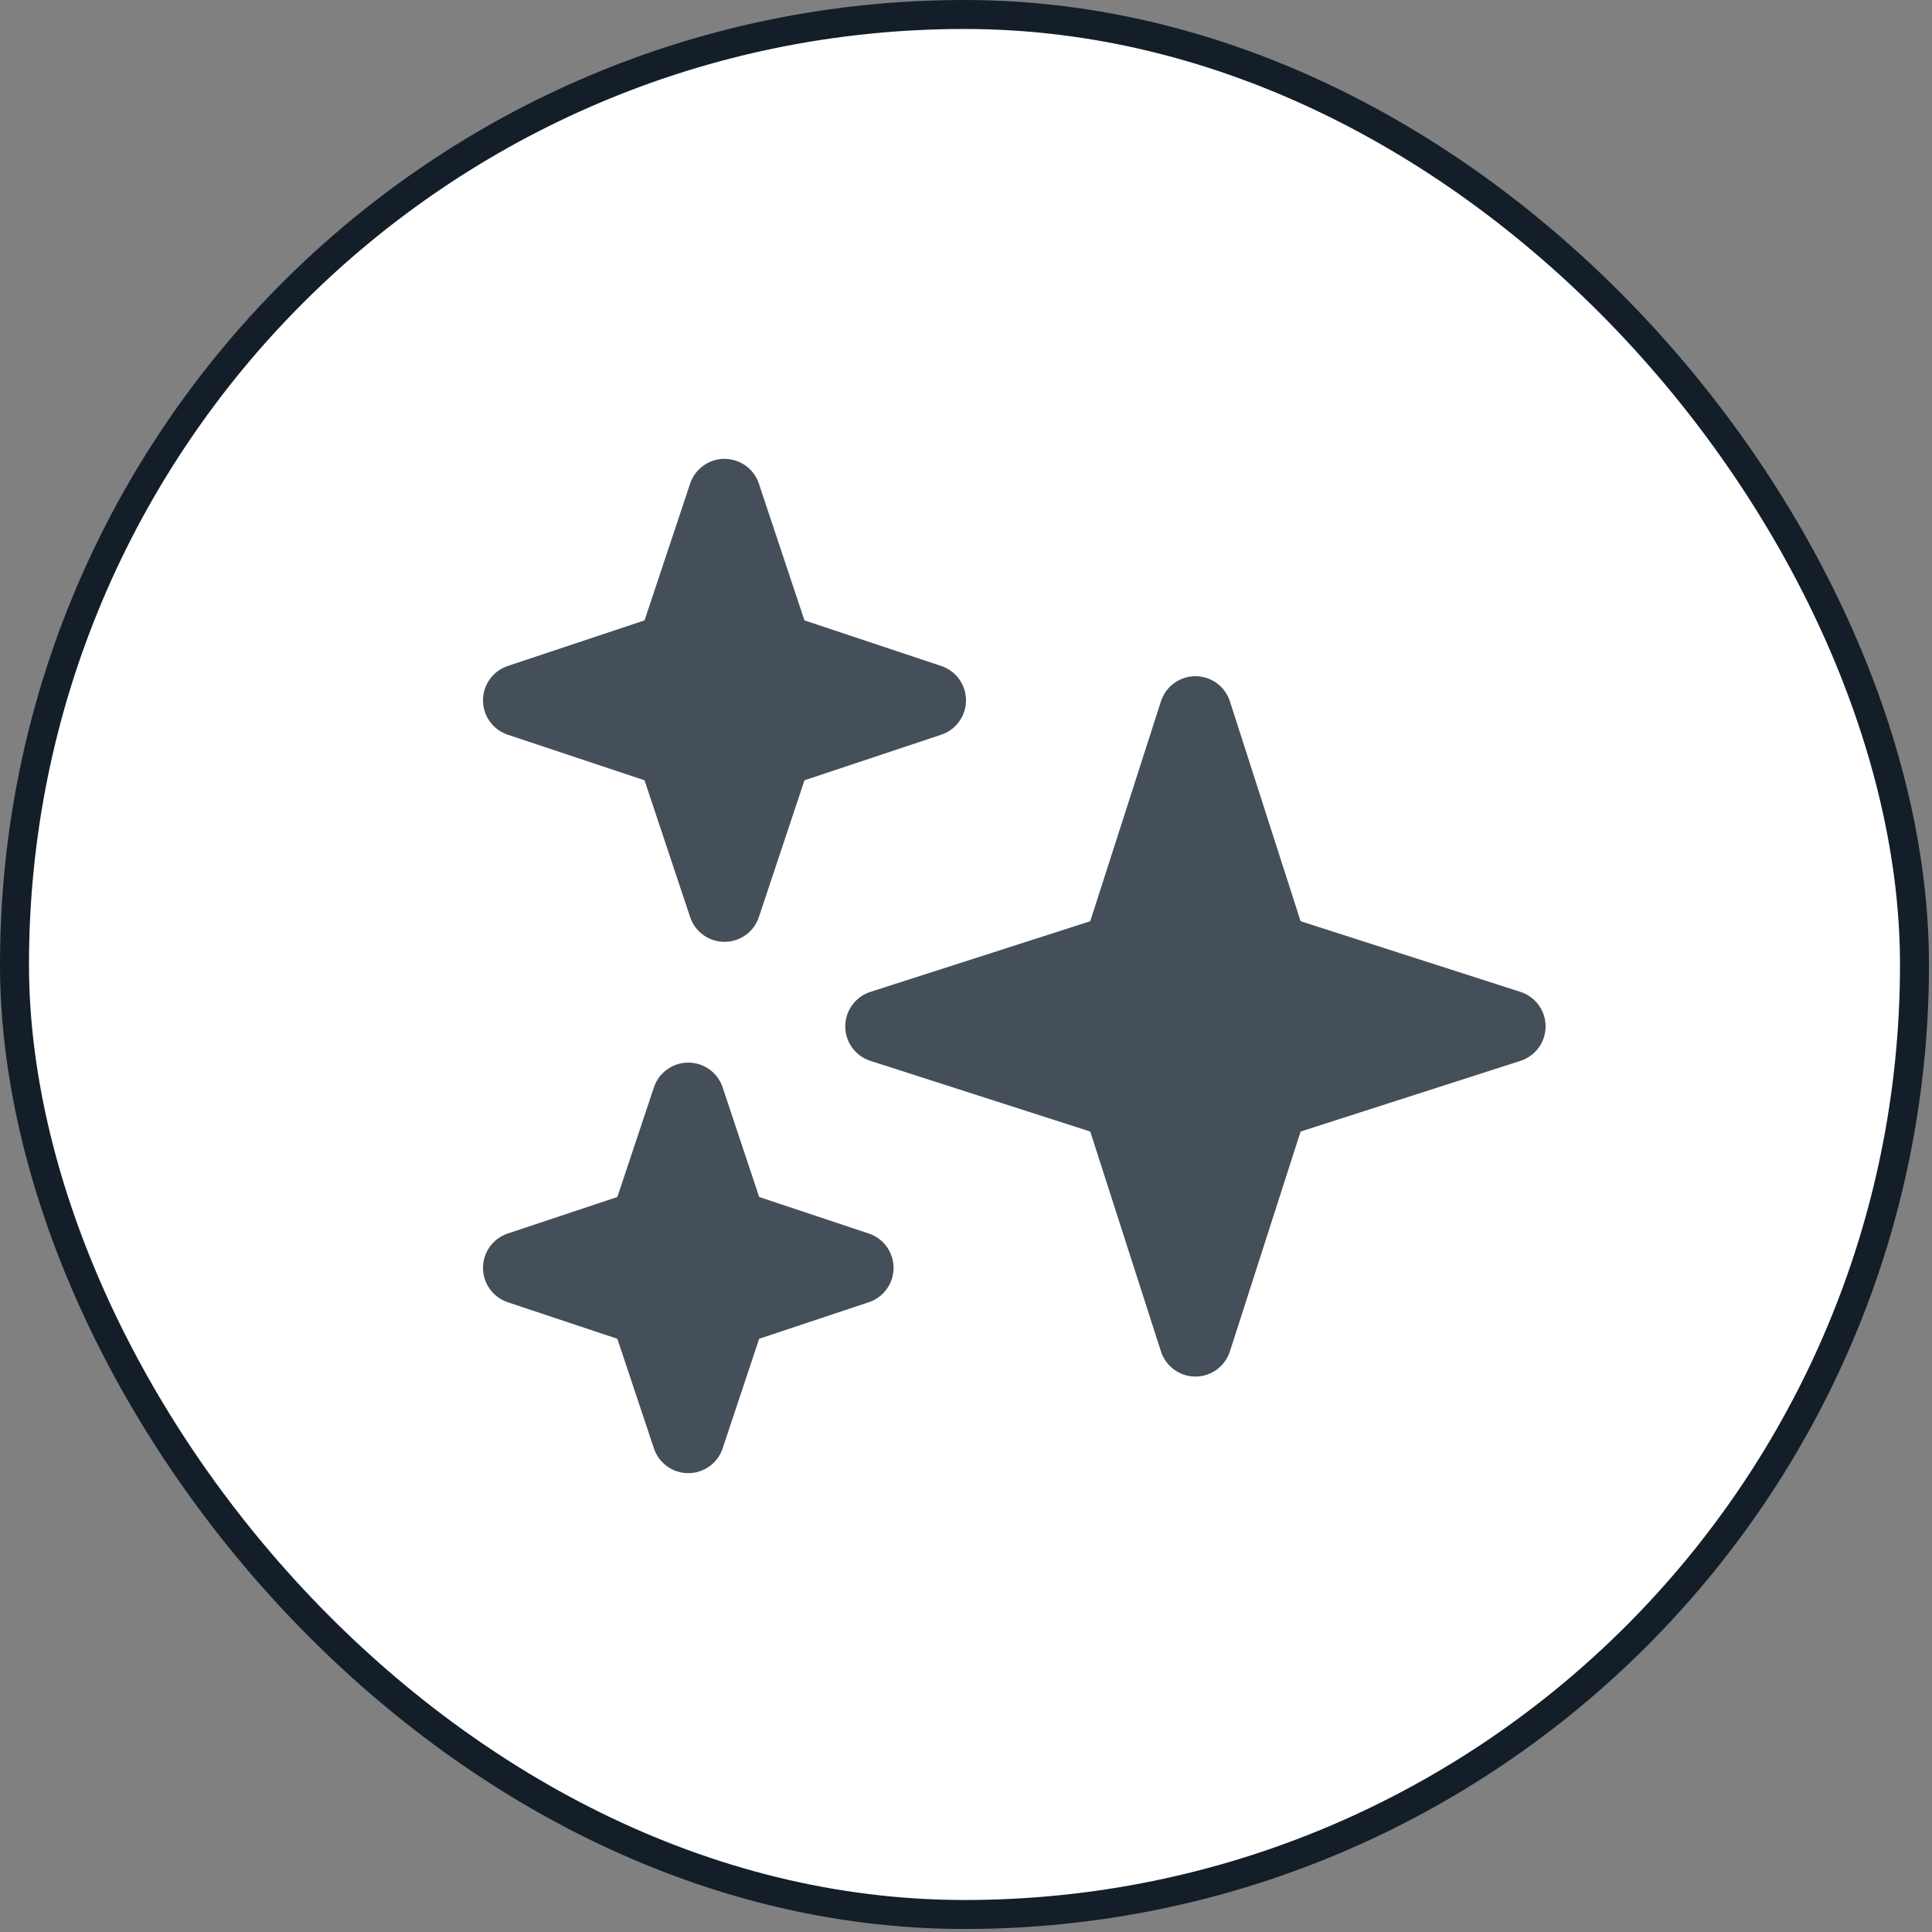
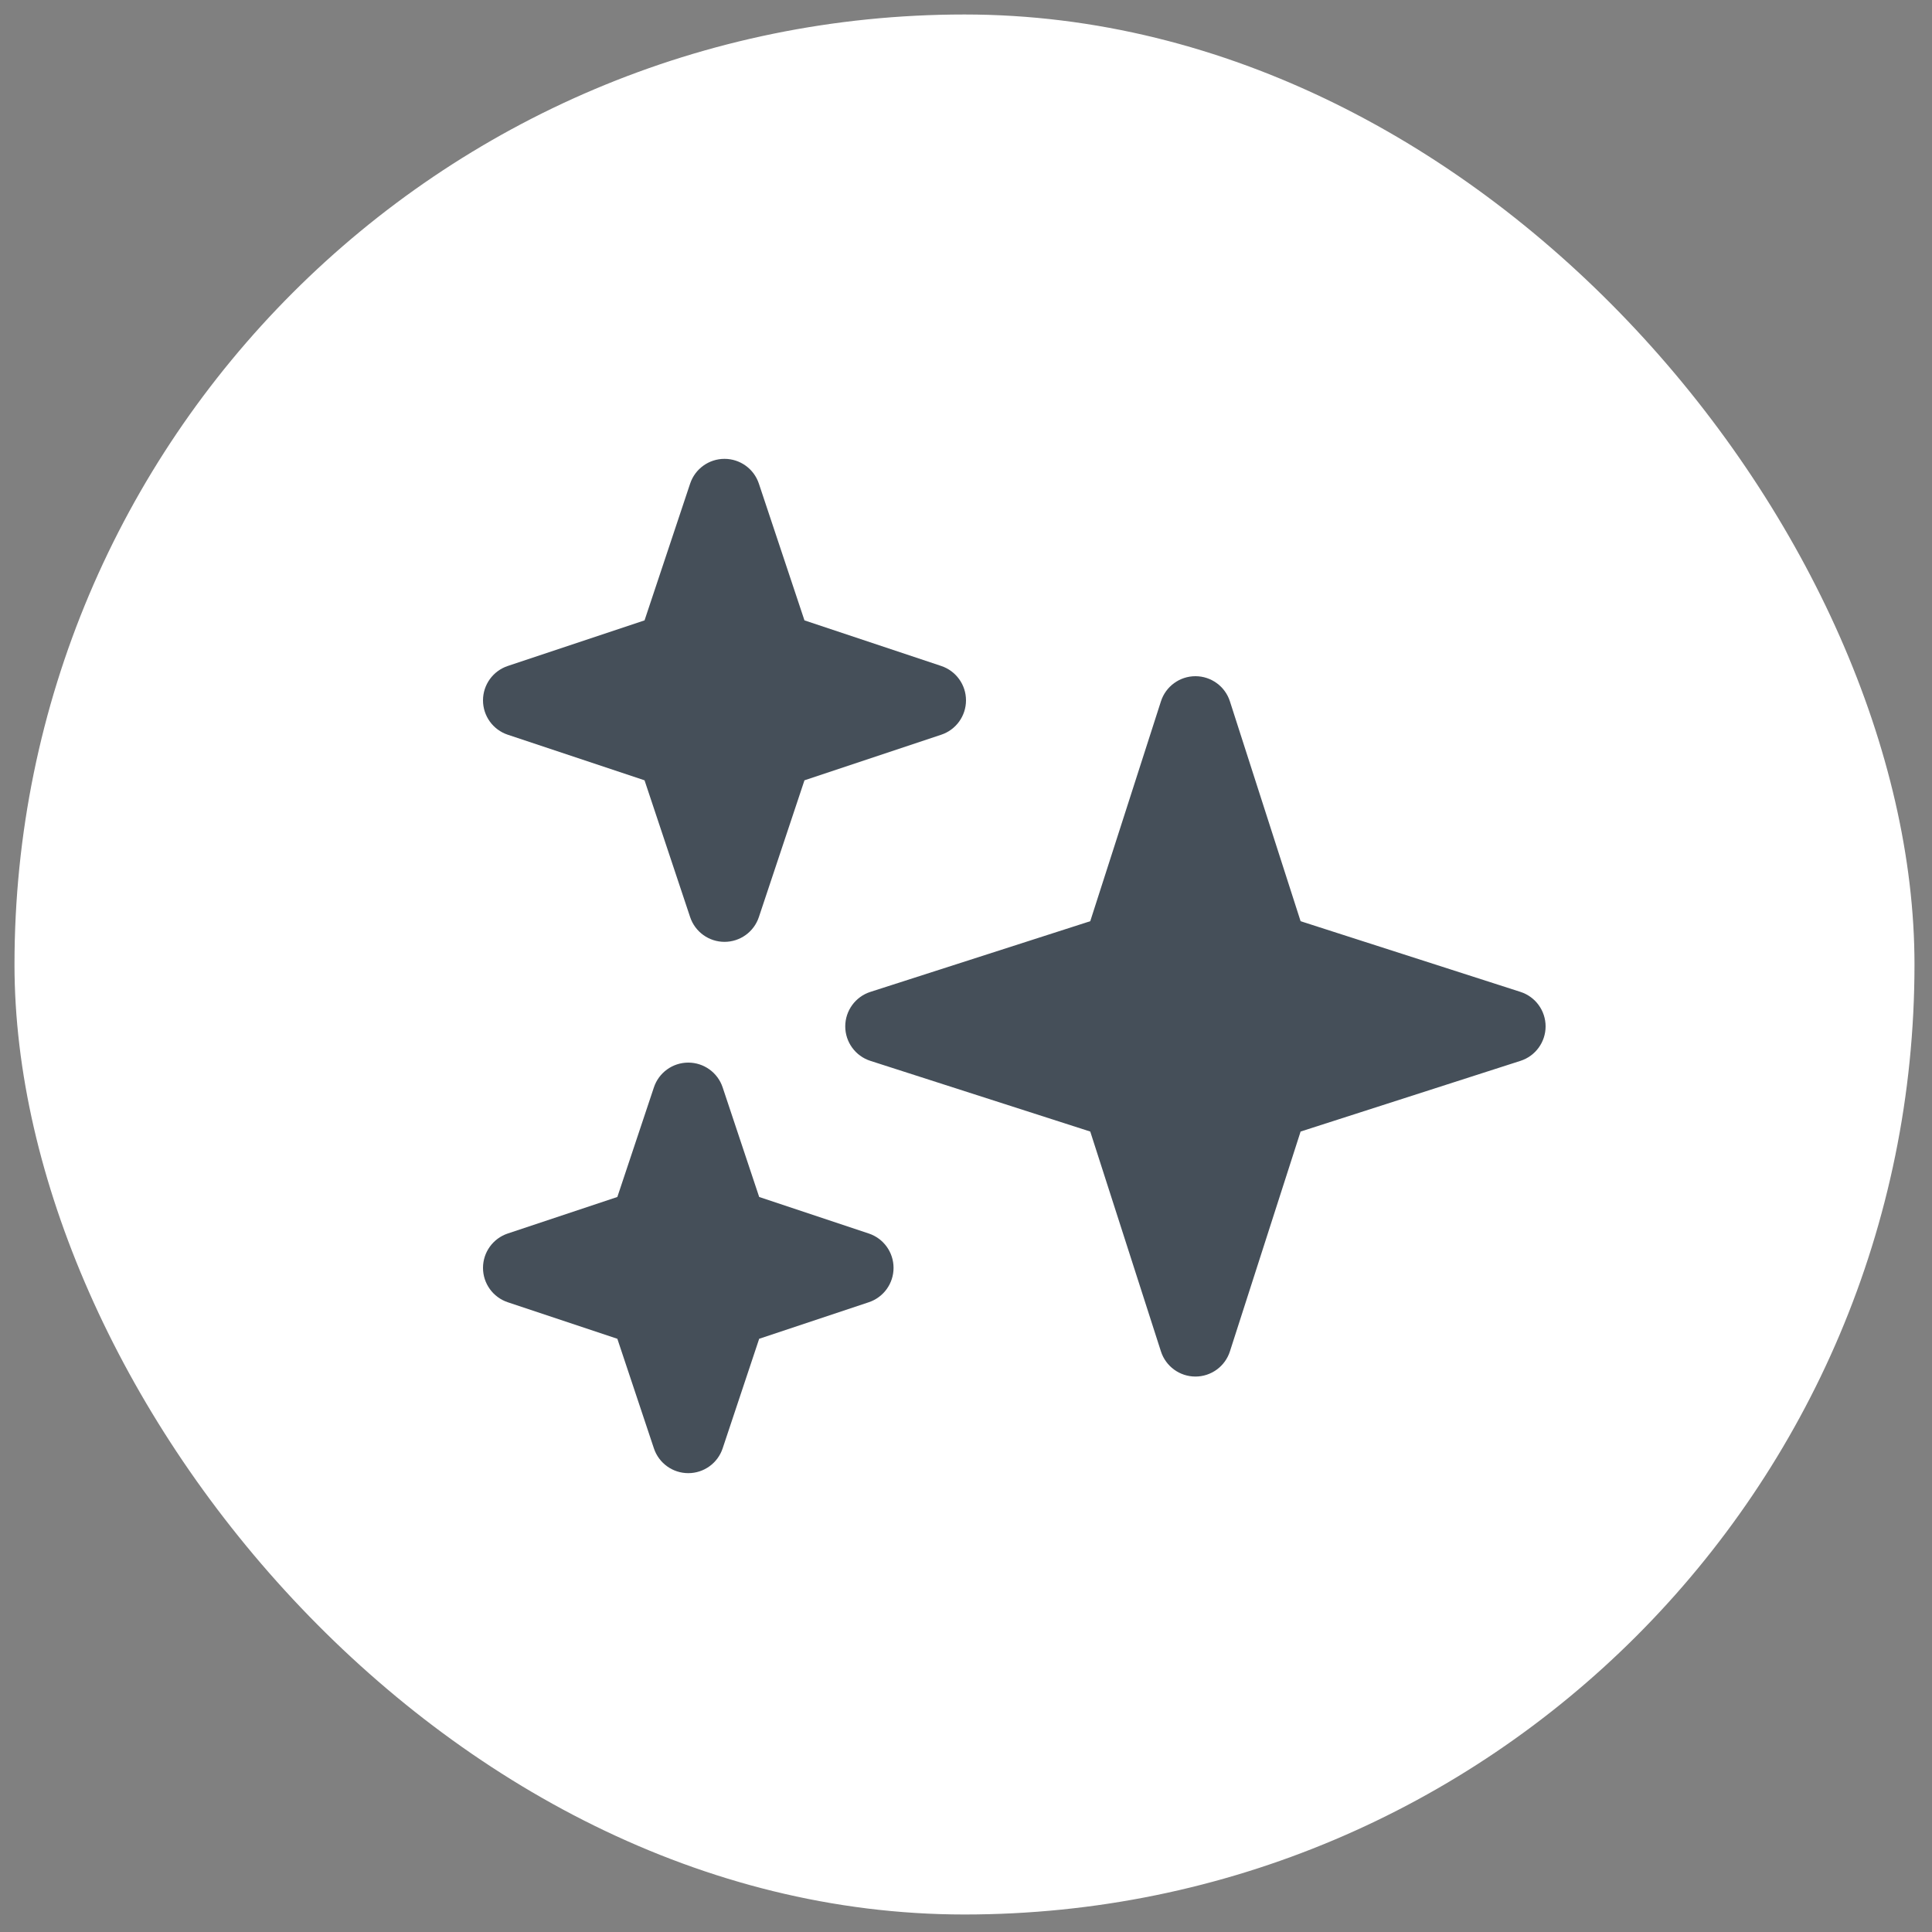
<svg xmlns="http://www.w3.org/2000/svg" width="80" height="80" viewBox="0 0 80 80" fill="none">
  <rect x="0" y="0" width="80" height="80" fill="#808080" stroke="none" />
  <rect x="0.6" y="0.6" width="78.675" height="78.675" rx="39.338" fill="white" />
-   <rect x="0.6" y="0.6" width="78.675" height="78.675" rx="39.338" stroke="#131E29" stroke-width="1.2" />
  <path d="M49.5 57C48.849 57 48.271 56.579 48.072 55.959L45.145 46.855L36.041 43.928C35.421 43.729 35 43.151 35 42.5C35 41.849 35.421 41.271 36.041 41.072L45.145 38.145L48.072 29.041C48.271 28.421 48.849 28 49.5 28C50.151 28 50.729 28.421 50.928 29.041L53.855 38.145L62.959 41.072C63.579 41.271 64 41.849 64 42.5C64 43.151 63.579 43.729 62.959 43.928L53.855 46.855L50.928 55.959C50.729 56.579 50.151 57 49.5 57ZM30 39C29.354 39 28.781 38.587 28.577 37.975L26.689 32.311L21.025 30.423C20.413 30.219 20 29.646 20 29C20 28.354 20.413 27.781 21.025 27.577L26.689 25.689L28.577 20.025C28.781 19.413 29.354 19 30 19C30.646 19 31.219 19.413 31.423 20.025L33.311 25.689L38.975 27.577C39.587 27.781 40 28.354 40 29C40 29.646 39.587 30.219 38.975 30.423L33.311 32.311L31.423 37.975C31.219 38.587 30.646 39 30 39ZM28.5 61C27.854 61 27.281 60.587 27.077 59.975L25.563 55.436L21.025 53.923C20.413 53.719 20 53.146 20 52.5C20 51.854 20.413 51.281 21.025 51.077L25.563 49.564L27.077 45.025C27.281 44.413 27.854 44 28.5 44C29.146 44 29.719 44.413 29.923 45.025L31.436 49.564L35.975 51.077C36.587 51.281 37 51.854 37 52.5C37 53.146 36.587 53.719 35.975 53.923L31.436 55.436L29.923 59.975C29.719 60.587 29.146 61 28.5 61Z" fill="#454F59" />
</svg>